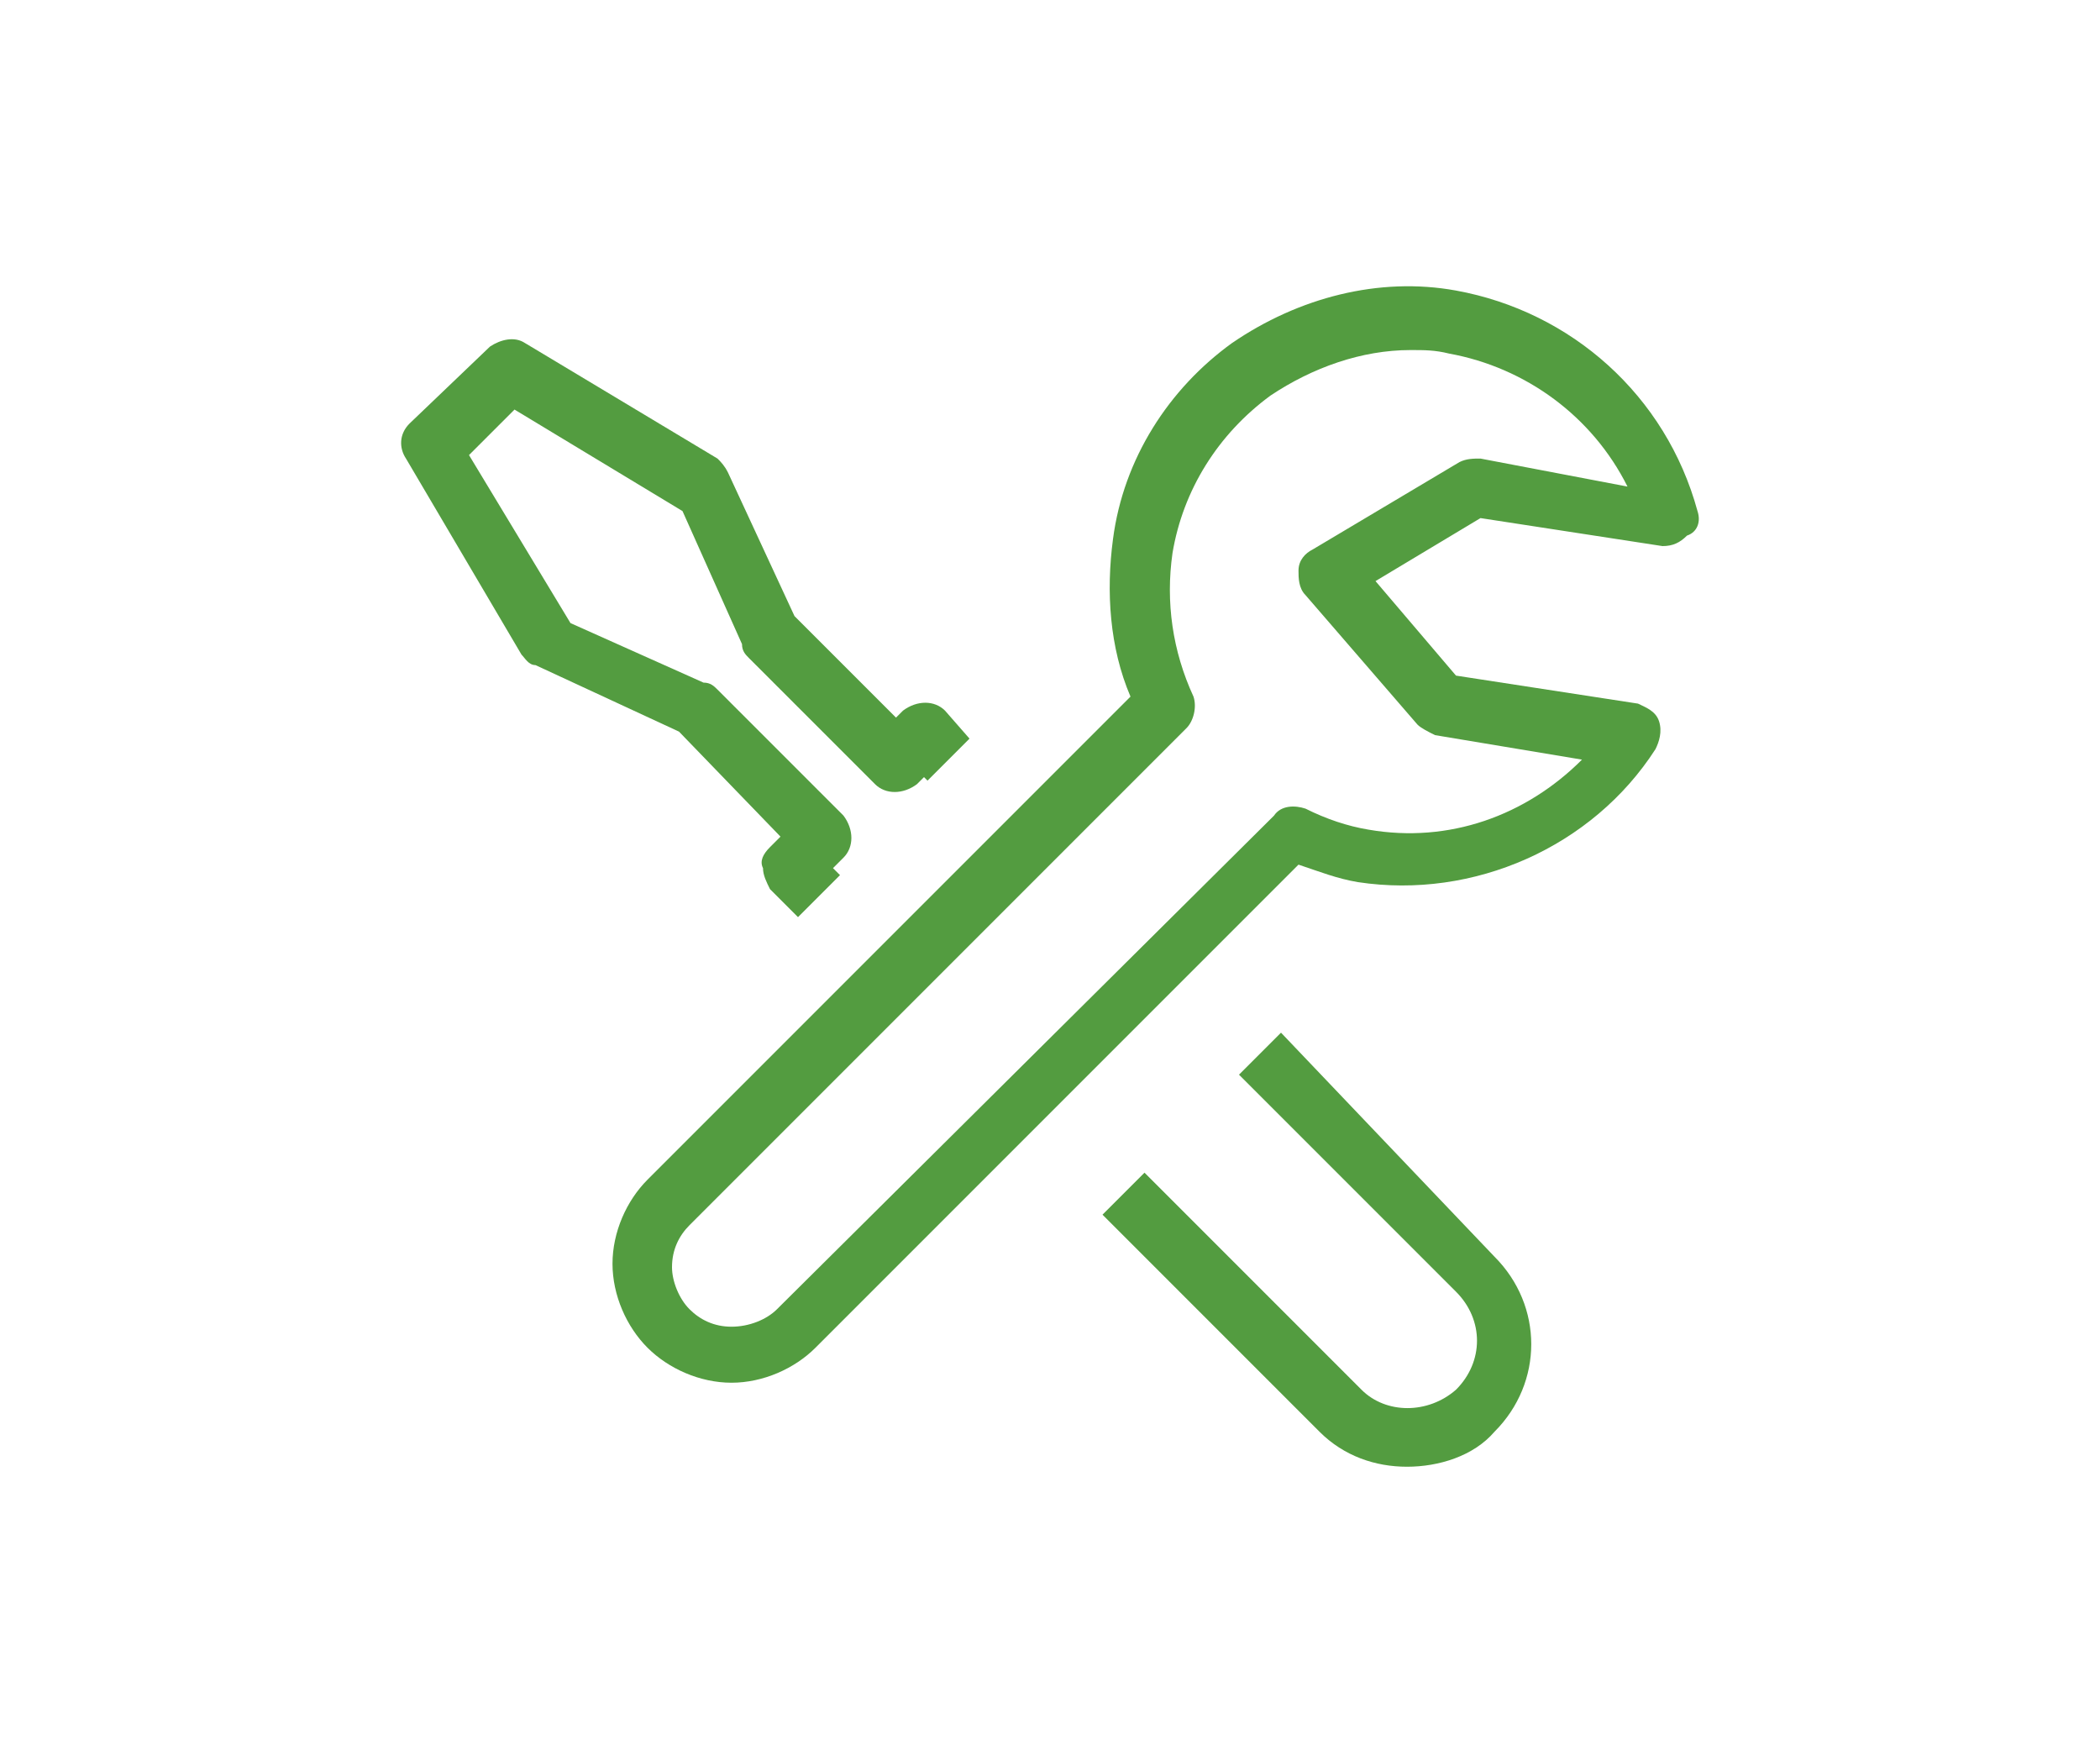
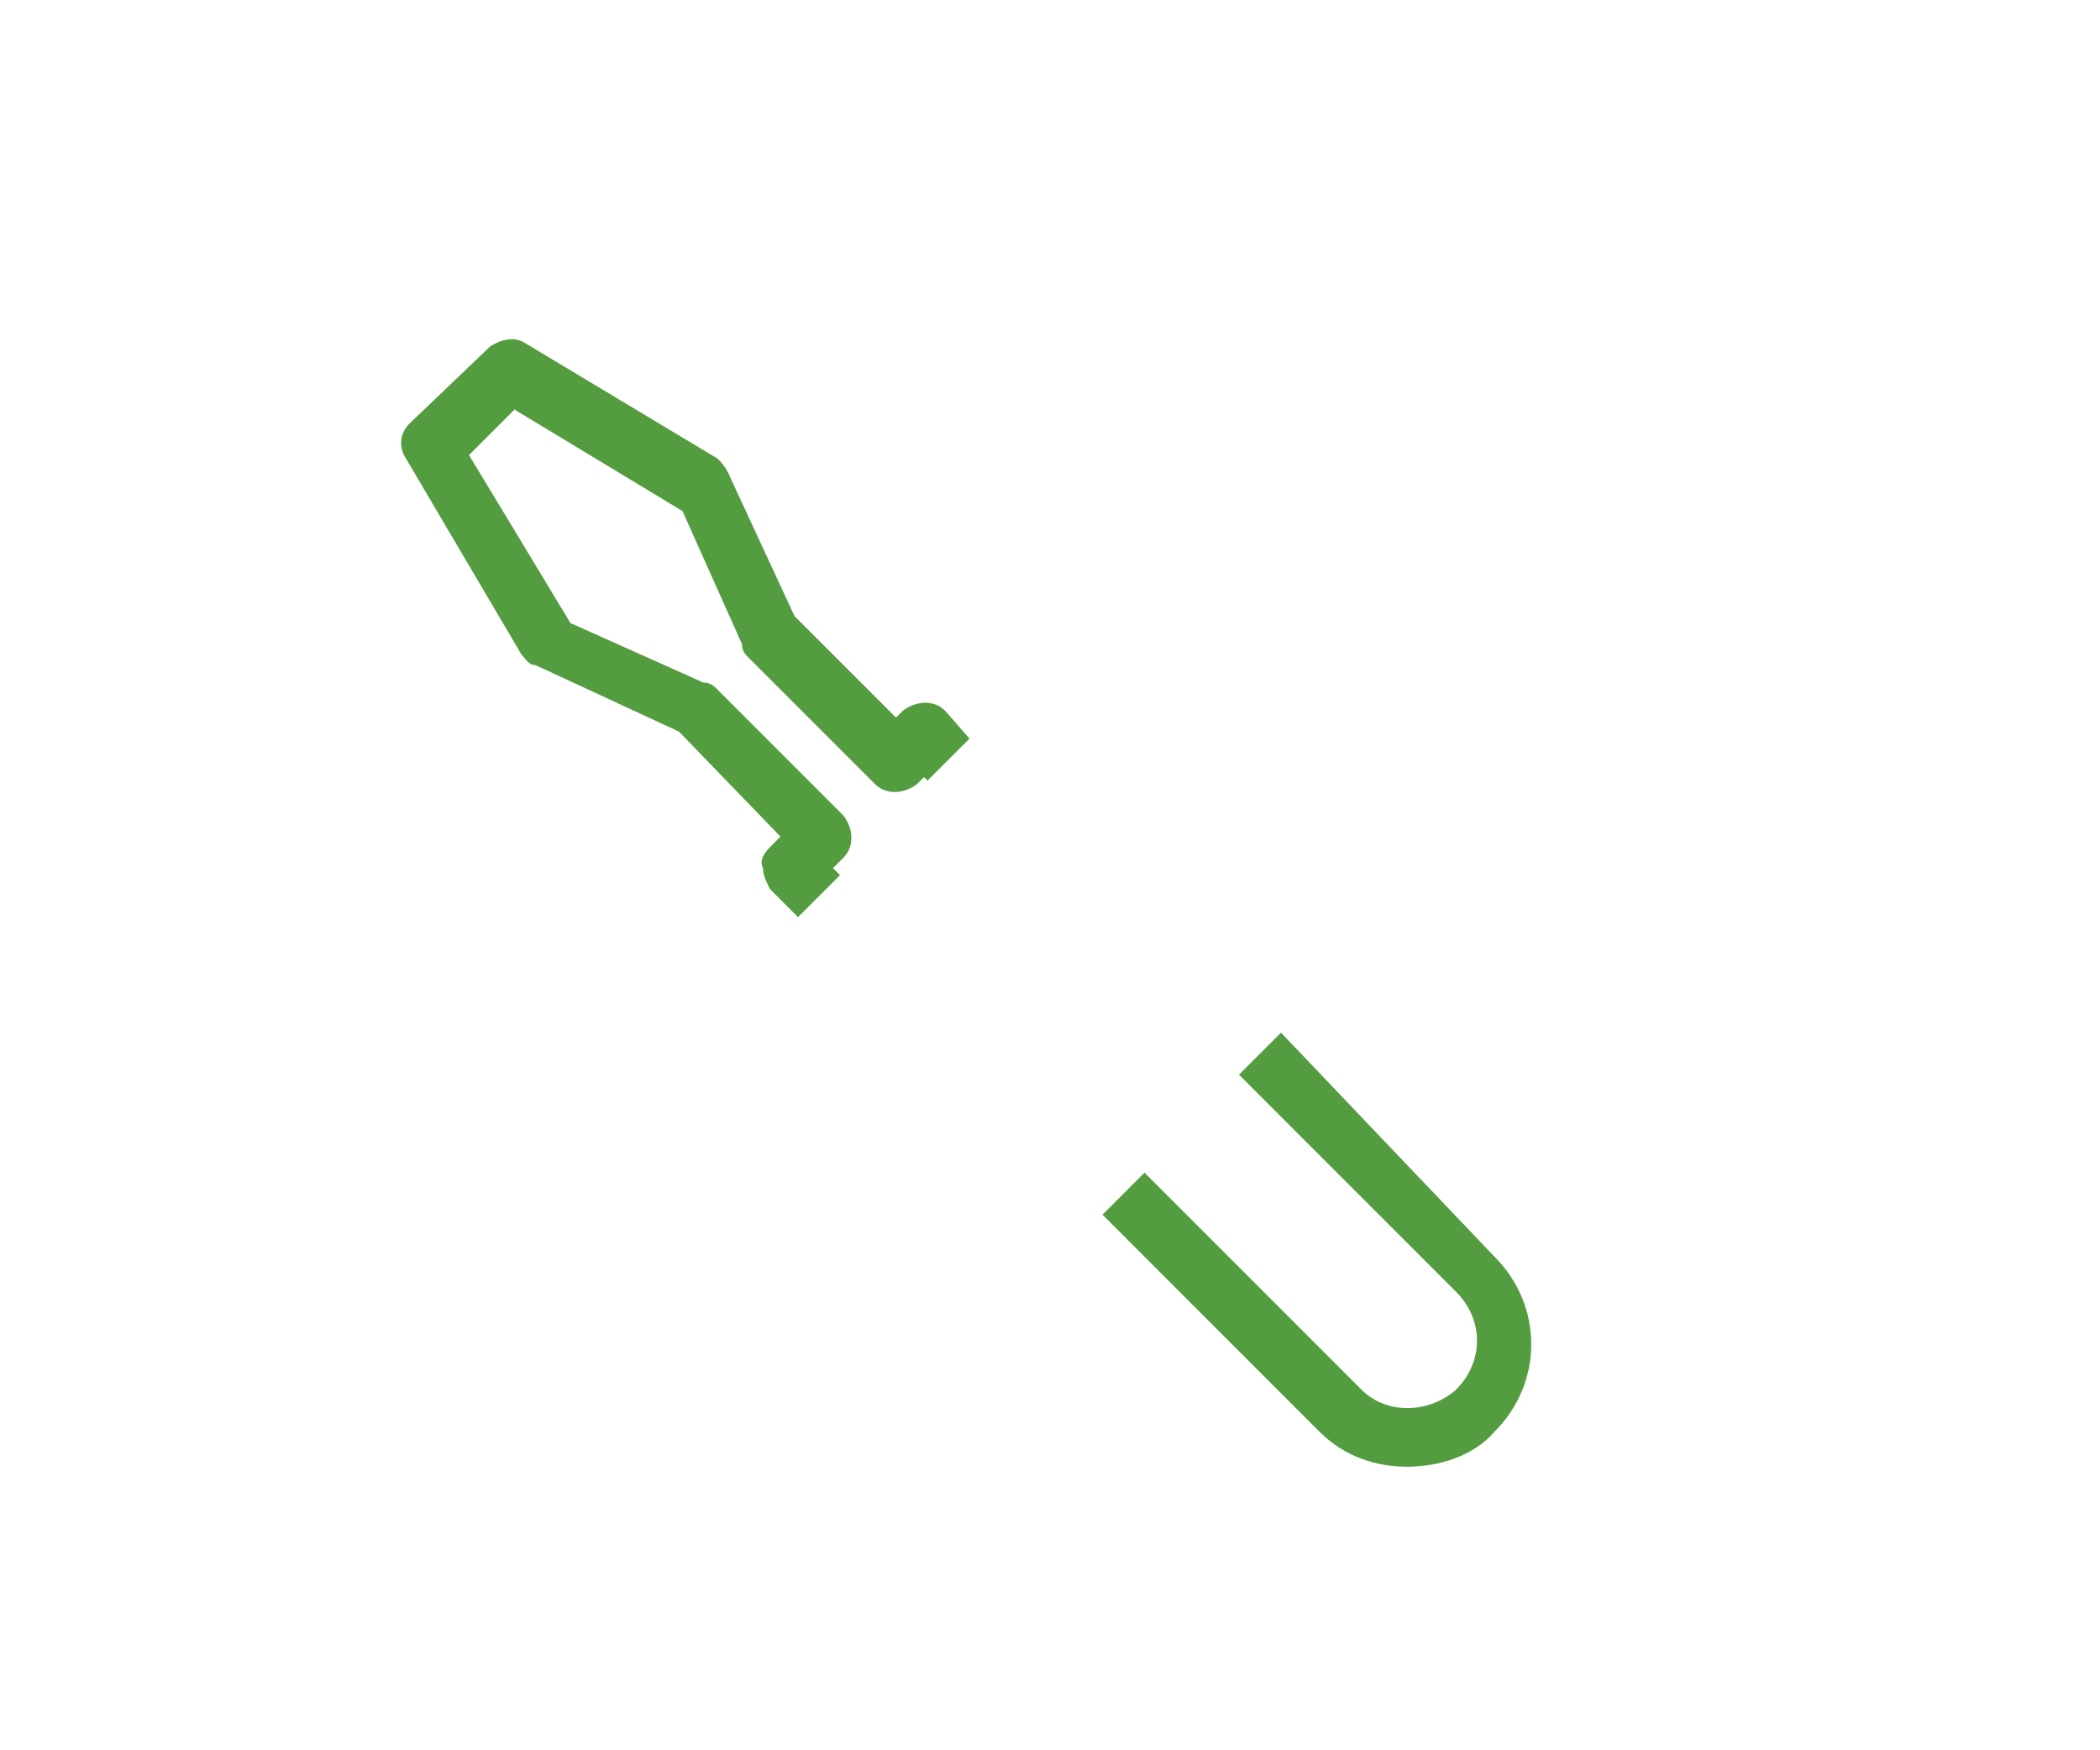
<svg xmlns="http://www.w3.org/2000/svg" version="1.1" id="レイヤー_1" x="0px" y="0px" width="60px" height="50px" viewBox="0 0 60 50" style="enable-background:new 0 0 60 50;" xml:space="preserve">
  <style type="text/css">
	.st0{fill:#539C40;}
</style>
  <g>
    <path class="st0" d="M22.3,23.9L22,24.2c-0.2,0.2-0.3,0.4-0.2,0.6c0,0.2,0.1,0.4,0.2,0.6l0.8,0.8l1.2-1.2l-0.2-0.2l0.3-0.3   c0.3-0.3,0.3-0.8,0-1.2c0,0,0,0,0,0l-3.6-3.6c-0.1-0.1-0.2-0.2-0.4-0.2l-3.8-1.7l-2.9-4.8l1.3-1.3l4.8,2.9l1.7,3.8   c0,0.2,0.1,0.3,0.2,0.4l3.6,3.6c0.3,0.3,0.8,0.3,1.2,0l0.2-0.2l0.1,0.1l1.2-1.2L27,20.3c-0.3-0.3-0.8-0.3-1.2,0c0,0,0,0,0,0   l-0.2,0.2l-2.9-2.9l-1.9-4.1c-0.1-0.2-0.2-0.3-0.3-0.4L15,9.8c-0.3-0.2-0.7-0.1-1,0.1l-2.3,2.2c-0.3,0.3-0.3,0.7-0.1,1l3.3,5.6   c0.1,0.1,0.2,0.3,0.4,0.3l4.1,1.9L22.3,23.9z" />
    <path class="st0" d="M36.6,29.5l-1.2,1.2l6.2,6.2c0.4,0.4,0.6,0.9,0.6,1.4c0,0.5-0.2,1-0.6,1.4c-0.8,0.7-2,0.7-2.7,0l-6.2-6.2   l-1.2,1.2l6.2,6.2c0.7,0.7,1.6,1,2.5,1c0.9,0,1.9-0.3,2.5-1c1.4-1.4,1.4-3.6,0-5L36.6,29.5z" />
-     <path class="st0" d="M48.5,14.6c-0.9-3.3-3.6-5.7-6.9-6.3c-2.2-0.4-4.5,0.2-6.4,1.5c-1.8,1.3-3.1,3.3-3.4,5.6   c-0.2,1.5-0.1,3.1,0.5,4.5L18.5,33.7c-0.6,0.6-1,1.5-1,2.4c0,0.9,0.4,1.8,1,2.4c0.6,0.6,1.5,1,2.4,1c0.9,0,1.8-0.4,2.4-1l13.8-13.8   c0.6,0.2,1.1,0.4,1.7,0.5c3.3,0.5,6.7-1,8.5-3.8c0.1-0.2,0.2-0.5,0.1-0.8c-0.1-0.3-0.4-0.4-0.6-0.5l-5.2-0.8l-2.3-2.7l3-1.8   l5.2,0.8c0.3,0,0.5-0.1,0.7-0.3C48.5,15.2,48.6,14.9,48.5,14.6z M42.3,13.1c-0.2,0-0.4,0-0.6,0.1l-4.2,2.5   c-0.2,0.1-0.4,0.3-0.4,0.6c0,0.2,0,0.5,0.2,0.7l3.2,3.7c0.1,0.1,0.3,0.2,0.5,0.3l4.2,0.7c-1.6,1.6-3.8,2.4-6.1,2   c-0.6-0.1-1.2-0.3-1.8-0.6c-0.3-0.1-0.7-0.1-0.9,0.2L22.2,37.4c-0.3,0.3-0.8,0.5-1.3,0.5c-0.5,0-0.9-0.2-1.2-0.5   c-0.3-0.3-0.5-0.8-0.5-1.2c0-0.5,0.2-0.9,0.5-1.2l14.2-14.2c0.2-0.2,0.3-0.6,0.2-0.9c-0.6-1.3-0.8-2.7-0.6-4.1   c0.3-1.8,1.3-3.4,2.8-4.5c1.2-0.8,2.6-1.3,4-1.3c0.4,0,0.7,0,1.1,0.1c2.2,0.4,4.1,1.8,5.1,3.8L42.3,13.1z" />
  </g>
  <g>
</g>
  <g>
</g>
  <g>
</g>
  <g>
</g>
  <g>
</g>
  <g>
</g>
  <g>
</g>
  <g>
</g>
  <g>
</g>
  <g>
</g>
  <g>
</g>
  <g>
</g>
  <g>
</g>
  <g>
</g>
  <g>
</g>
</svg>